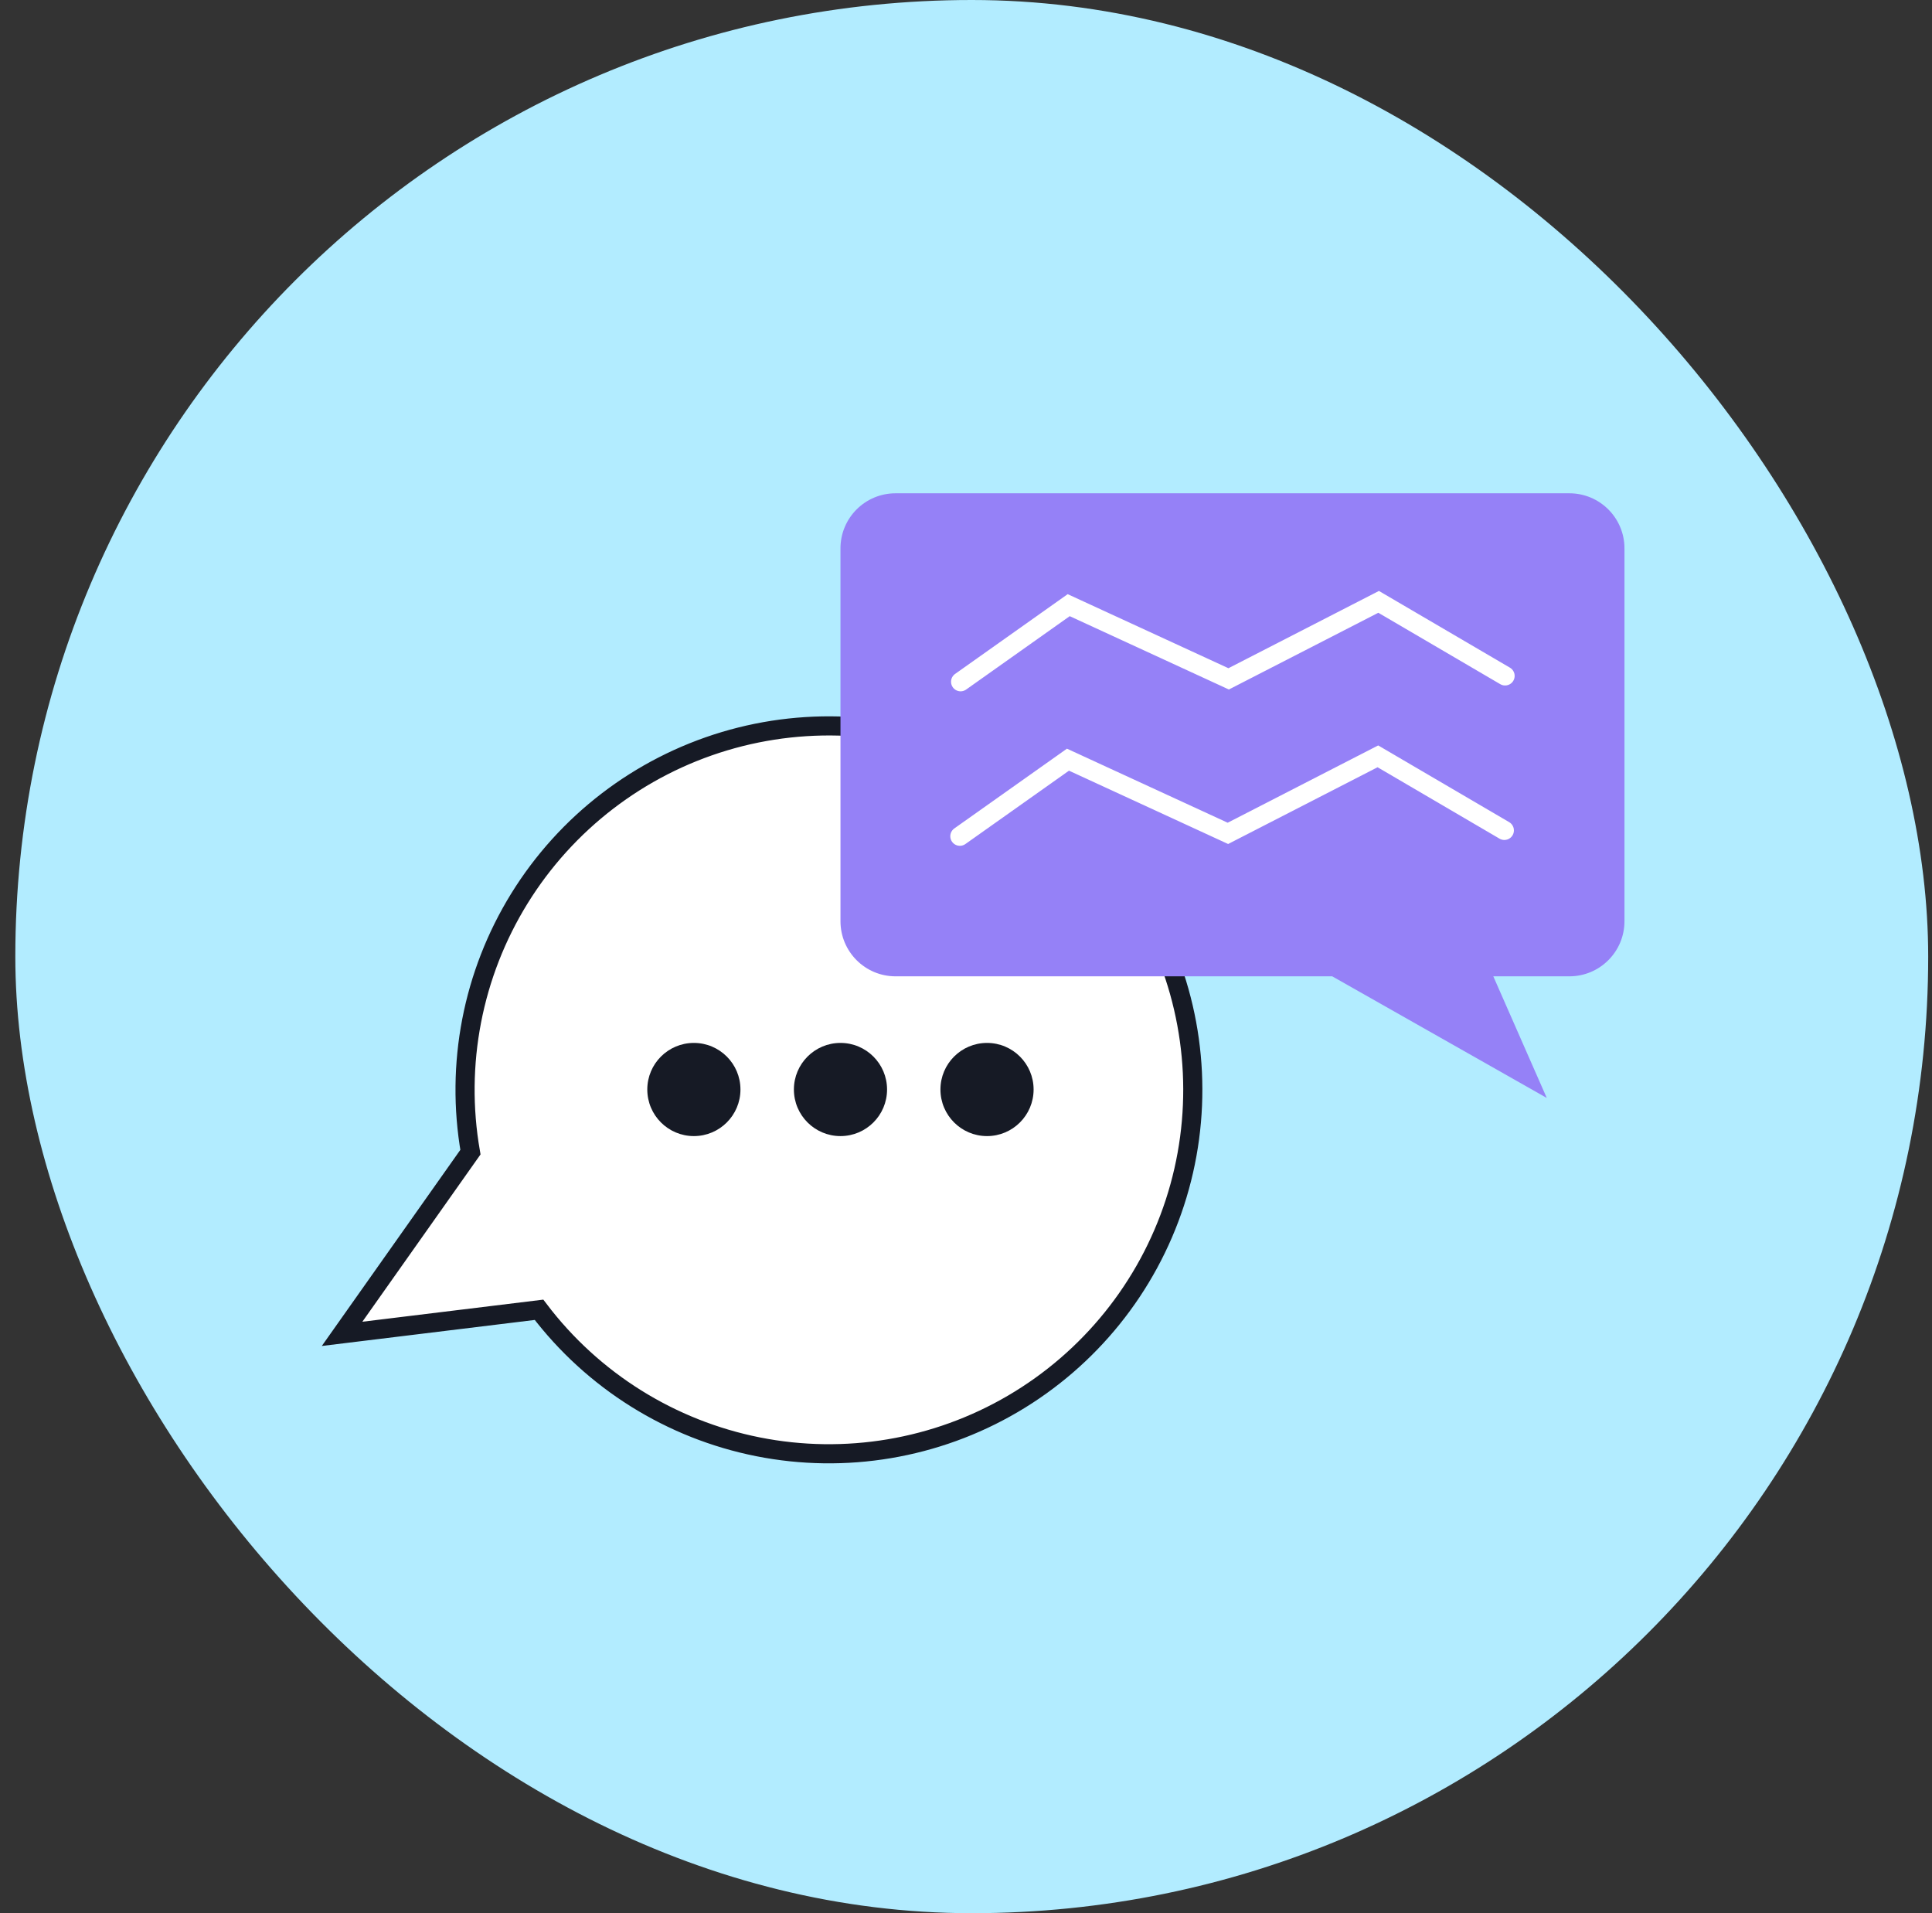
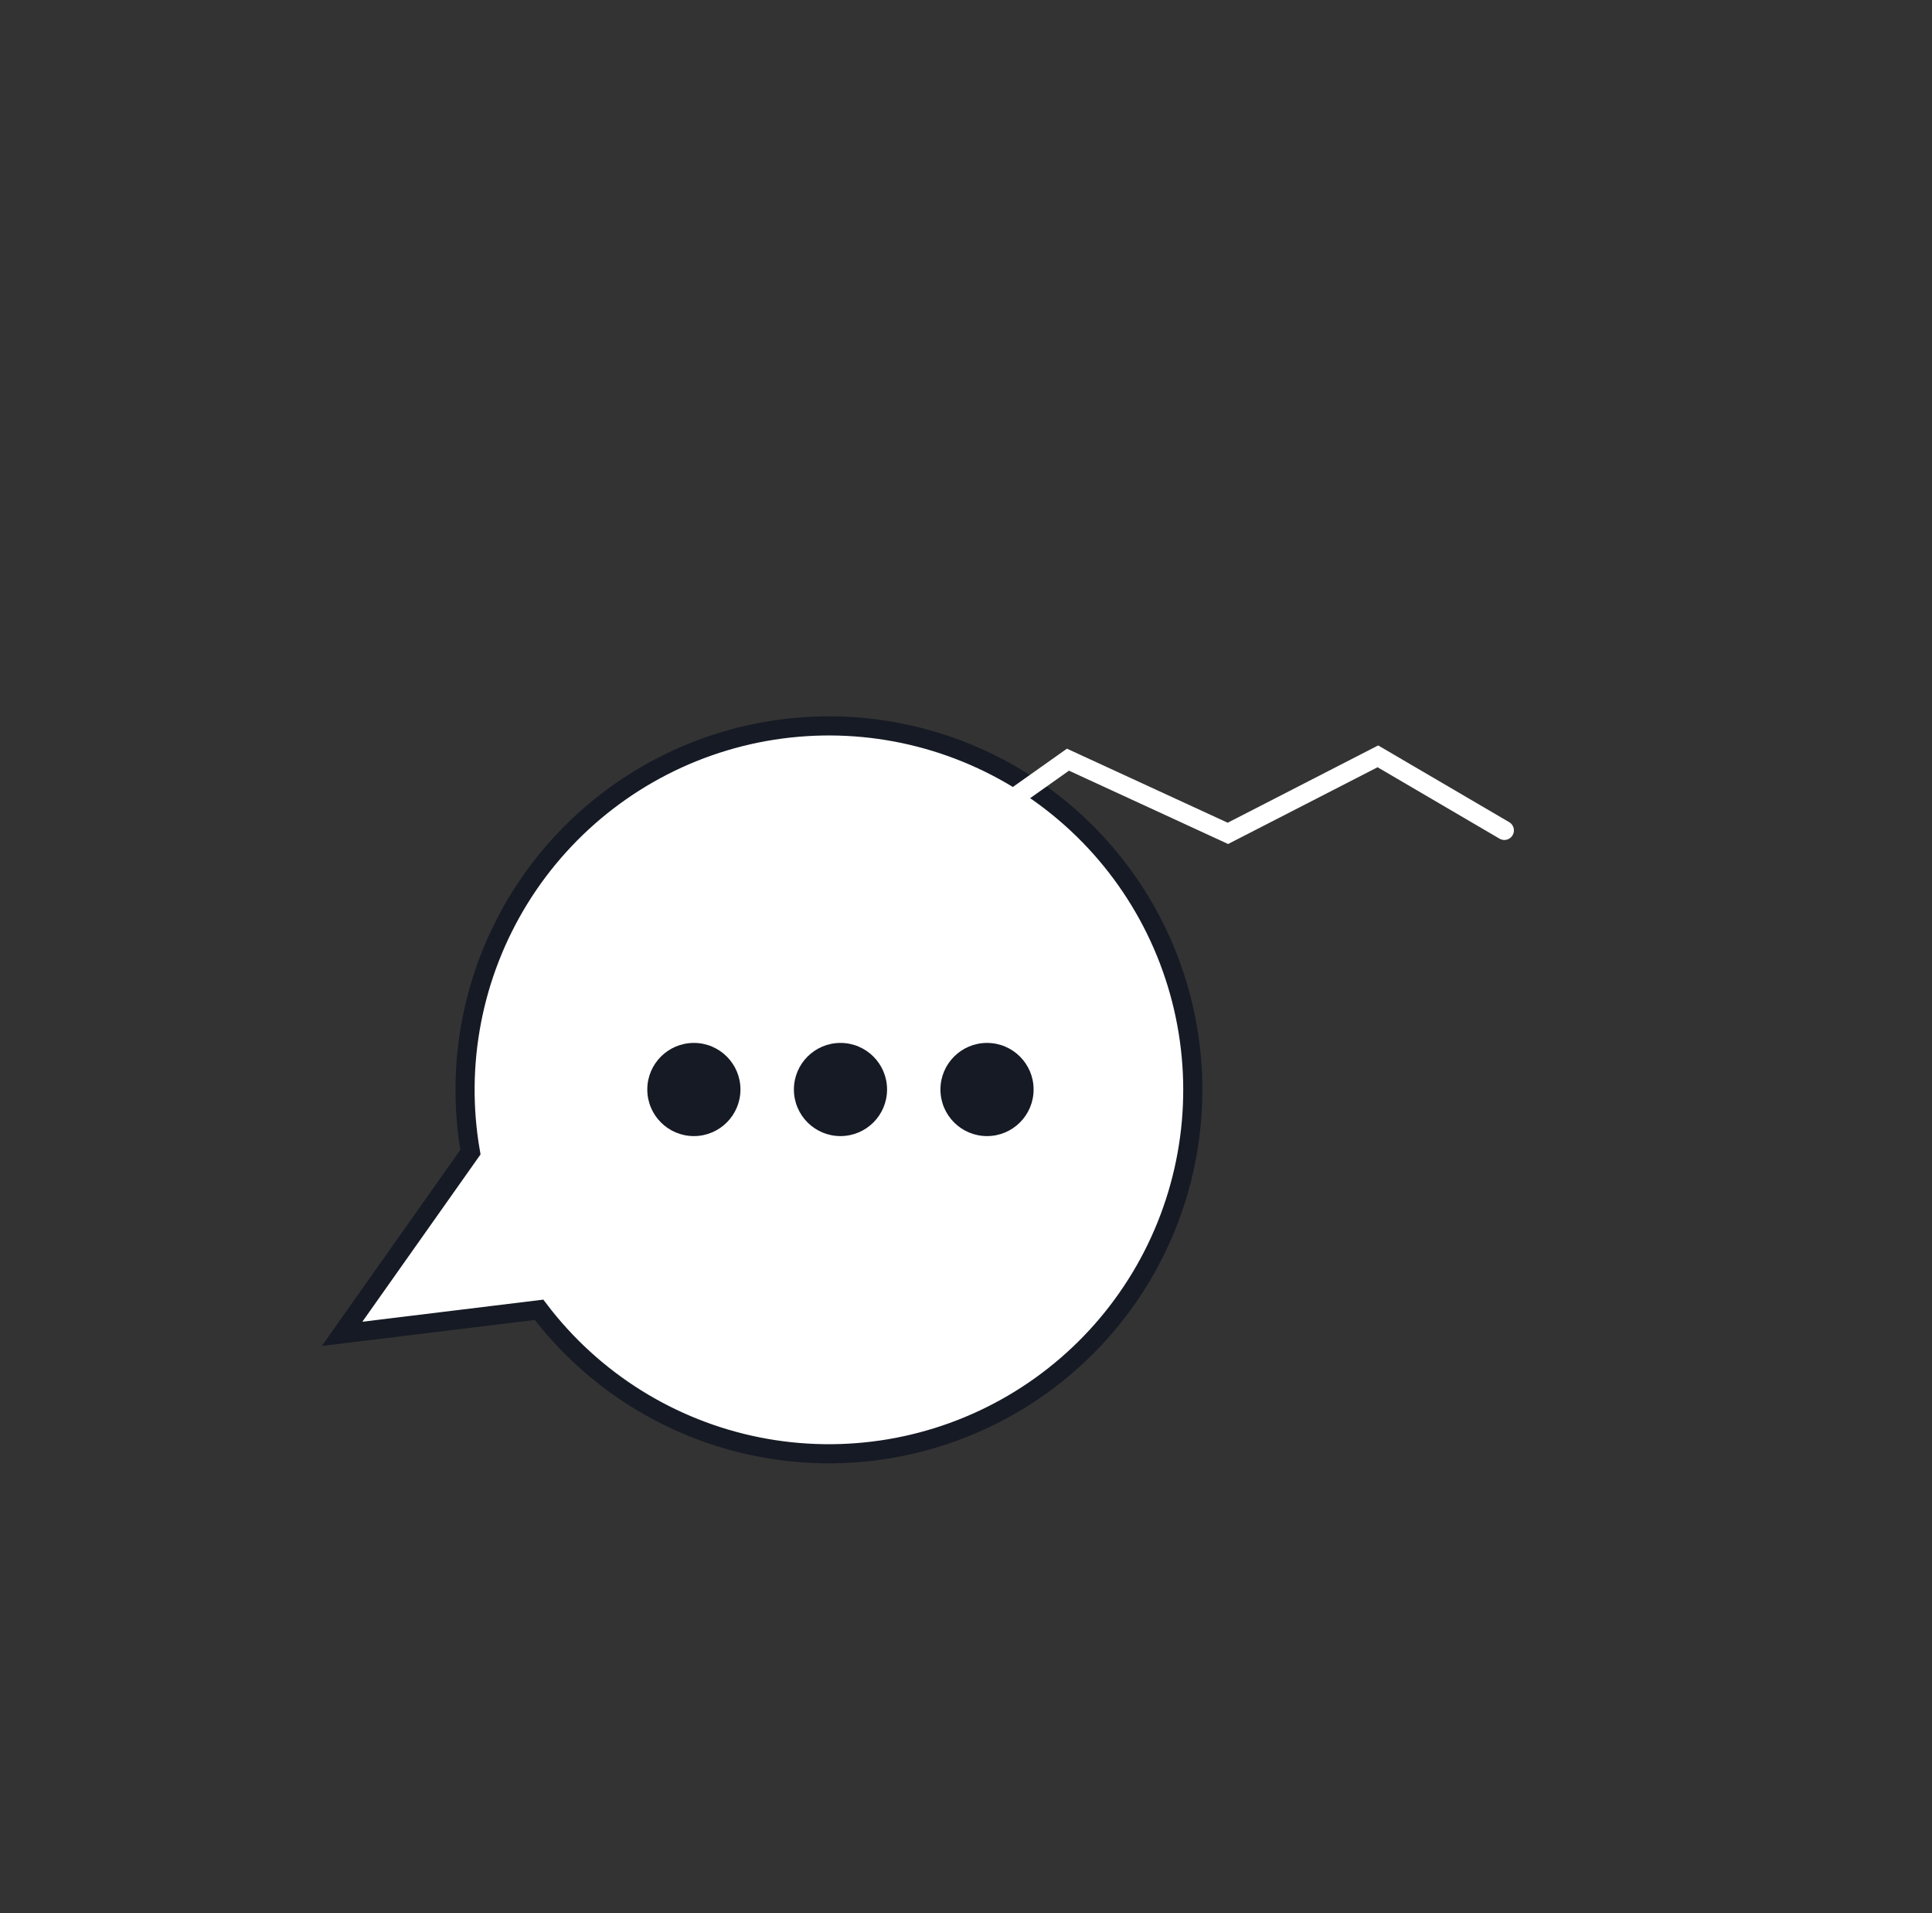
<svg xmlns="http://www.w3.org/2000/svg" width="101" height="100" viewBox="0 0 101 100" fill="none">
  <rect x="0" y="0" width="101" height="100" fill="#333333" stroke="none" />
-   <rect x="0.801" width="100" height="100" rx="50" fill="#B2ECFF" />
  <path d="M17.883 69.719L28.179 68.461C30.992 72.168 35.065 74.716 39.629 75.623C44.193 76.529 48.931 75.731 52.947 73.379C56.962 71.028 59.976 67.286 61.419 62.862C62.862 58.439 62.633 53.639 60.776 49.373C58.919 45.106 55.562 41.668 51.342 39.71C47.121 37.751 42.328 37.407 37.871 38.743C33.414 40.08 29.601 43.004 27.154 46.961C24.707 50.919 23.796 55.637 24.593 60.221L17.883 69.719Z" fill="white" stroke="#161A25" stroke-miterlimit="10" stroke-linecap="round" />
  <circle cx="36.274" cy="56.947" r="2.435" fill="#161A25" />
  <circle cx="43.938" cy="56.947" r="2.435" fill="#161A25" />
  <circle cx="51.599" cy="56.947" r="2.435" fill="#161A25" />
-   <path d="M43.938 28.663C43.938 27.073 45.226 25.784 46.815 25.784L82.044 25.784C83.634 25.784 84.923 27.073 84.923 28.663L84.923 48.152C84.923 49.742 83.634 51.031 82.044 51.031L78.066 51.031L80.861 57.388L69.645 51.031L46.815 51.031C45.226 51.031 43.938 49.742 43.938 48.152L43.938 28.663Z" fill="#9581F7" />
-   <path d="M50.218 35.634L55.869 31.631L64.231 35.483L72.071 31.458L78.682 35.329" stroke="white" stroke-linecap="round" />
  <path d="M50.179 43.709L55.83 39.707L64.192 43.559L72.032 39.533L78.643 43.404" stroke="white" stroke-linecap="round" />
</svg>